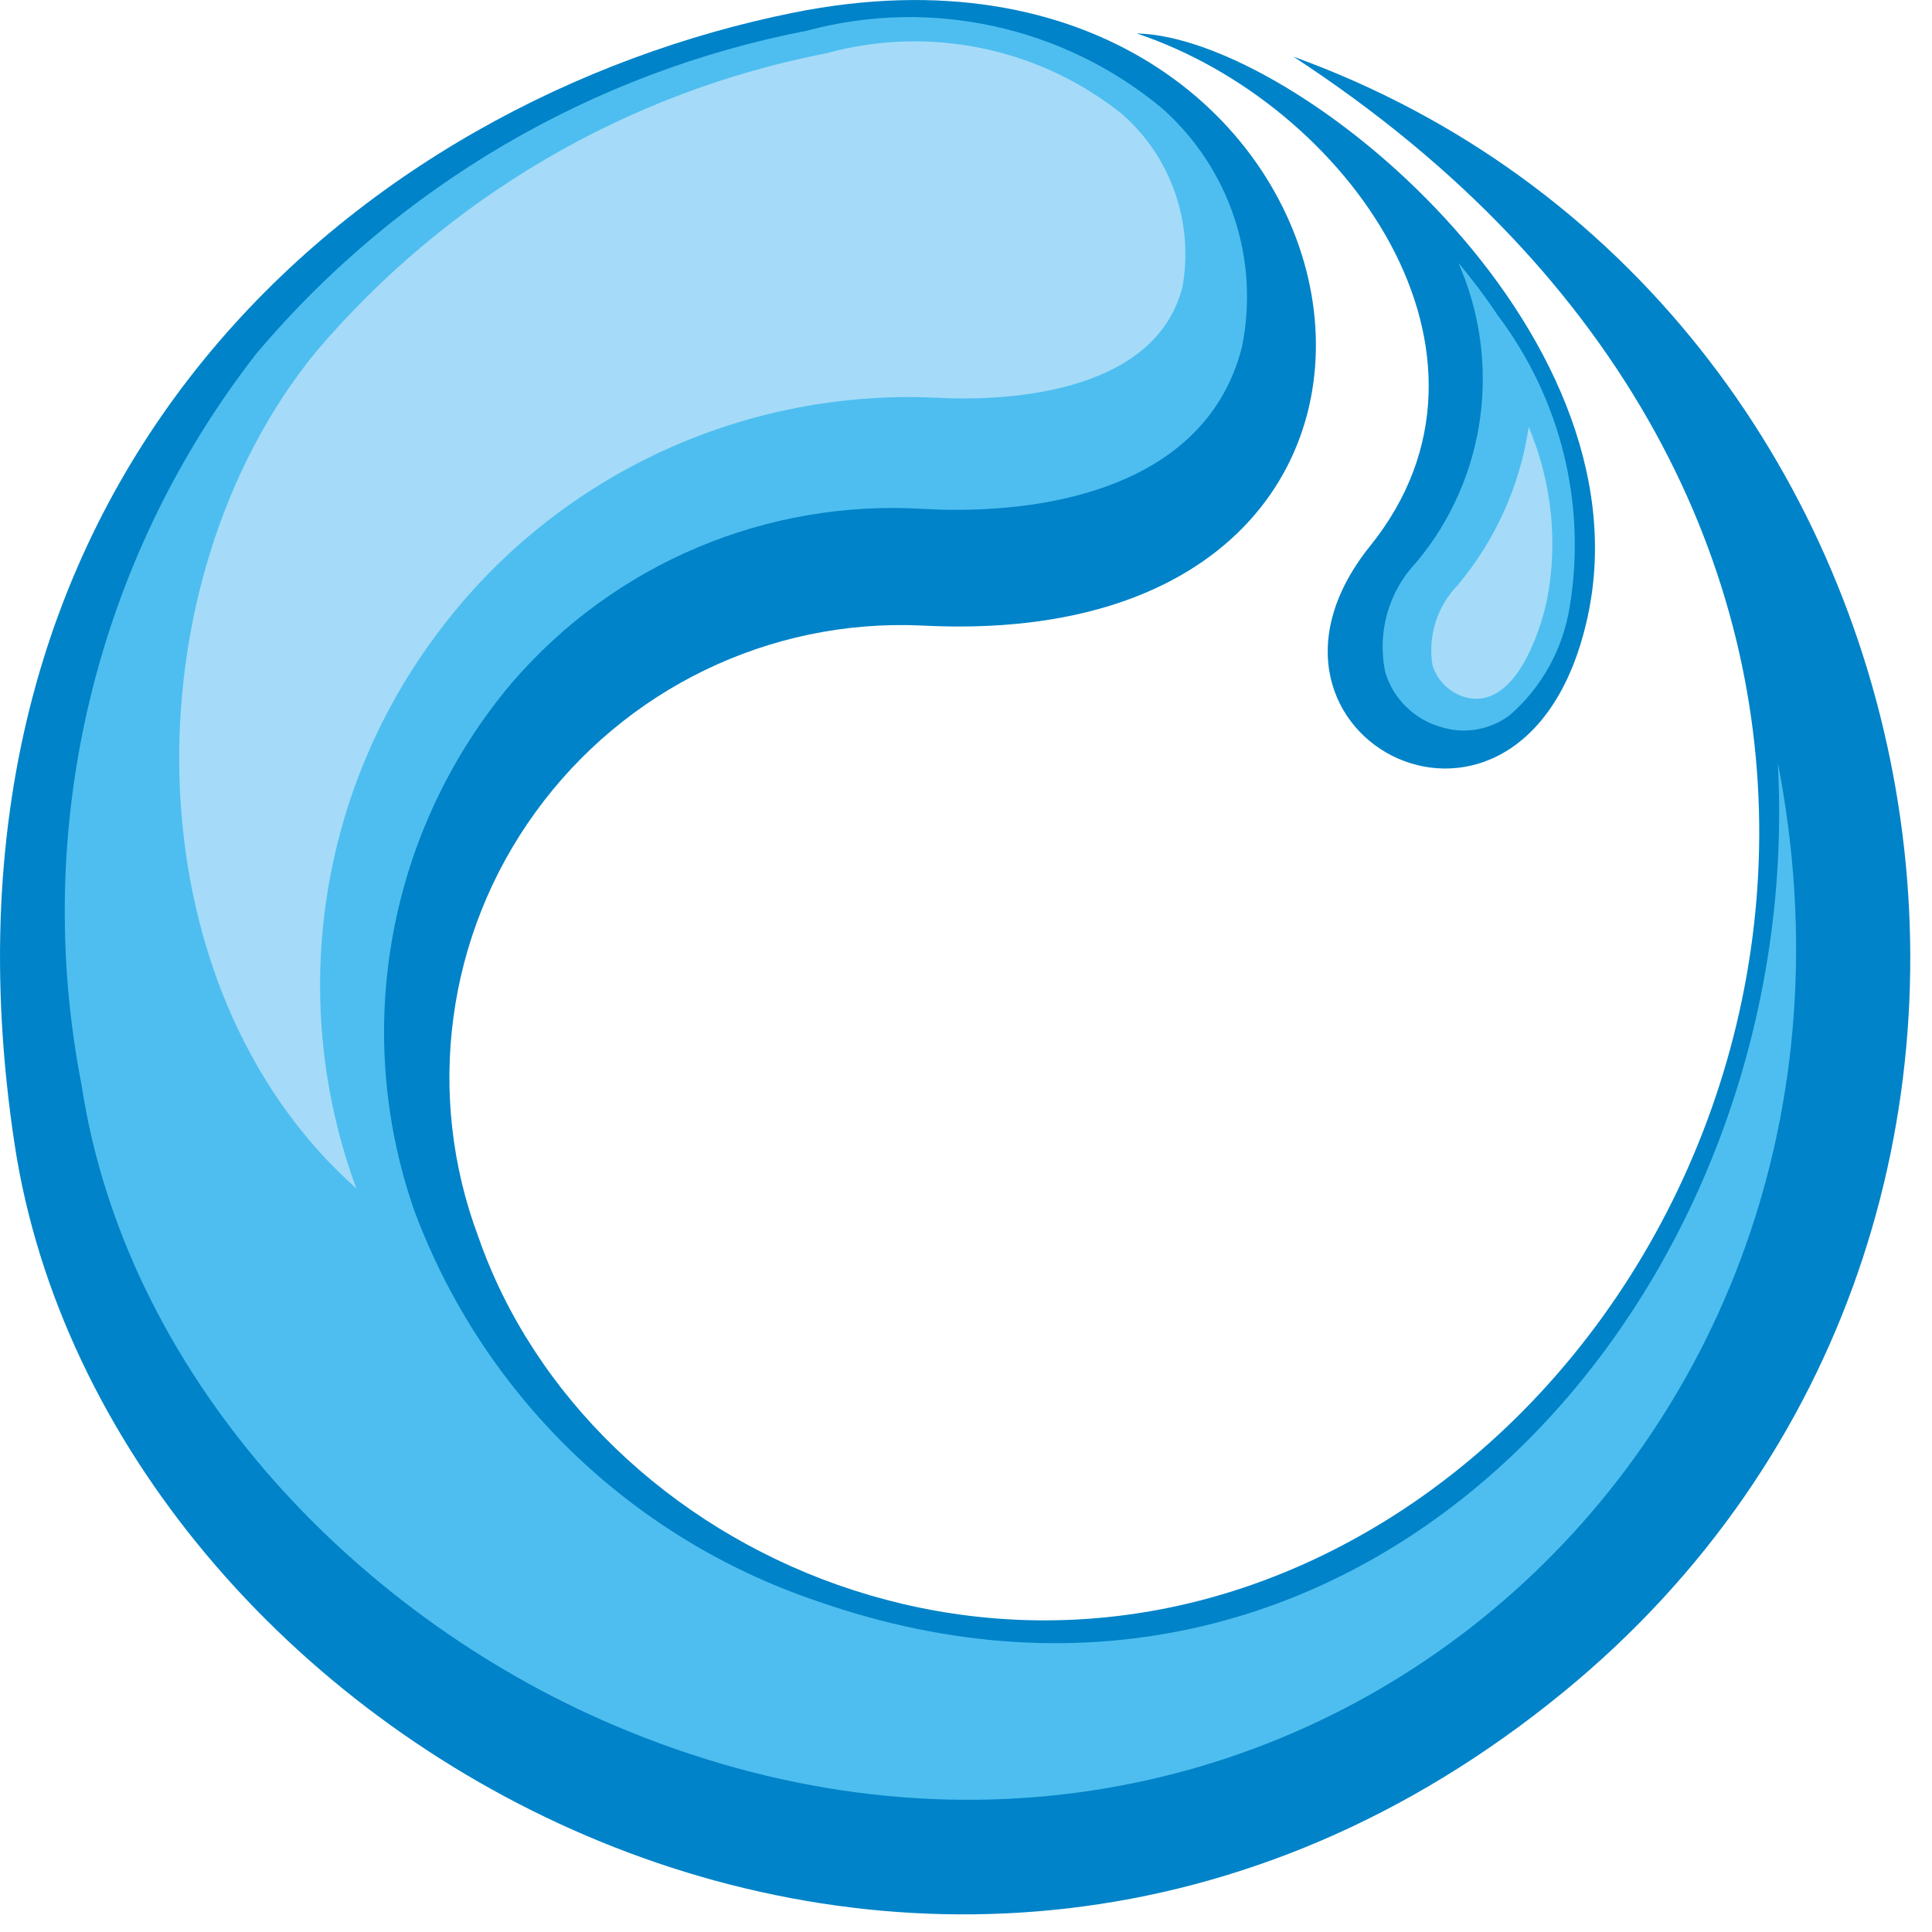
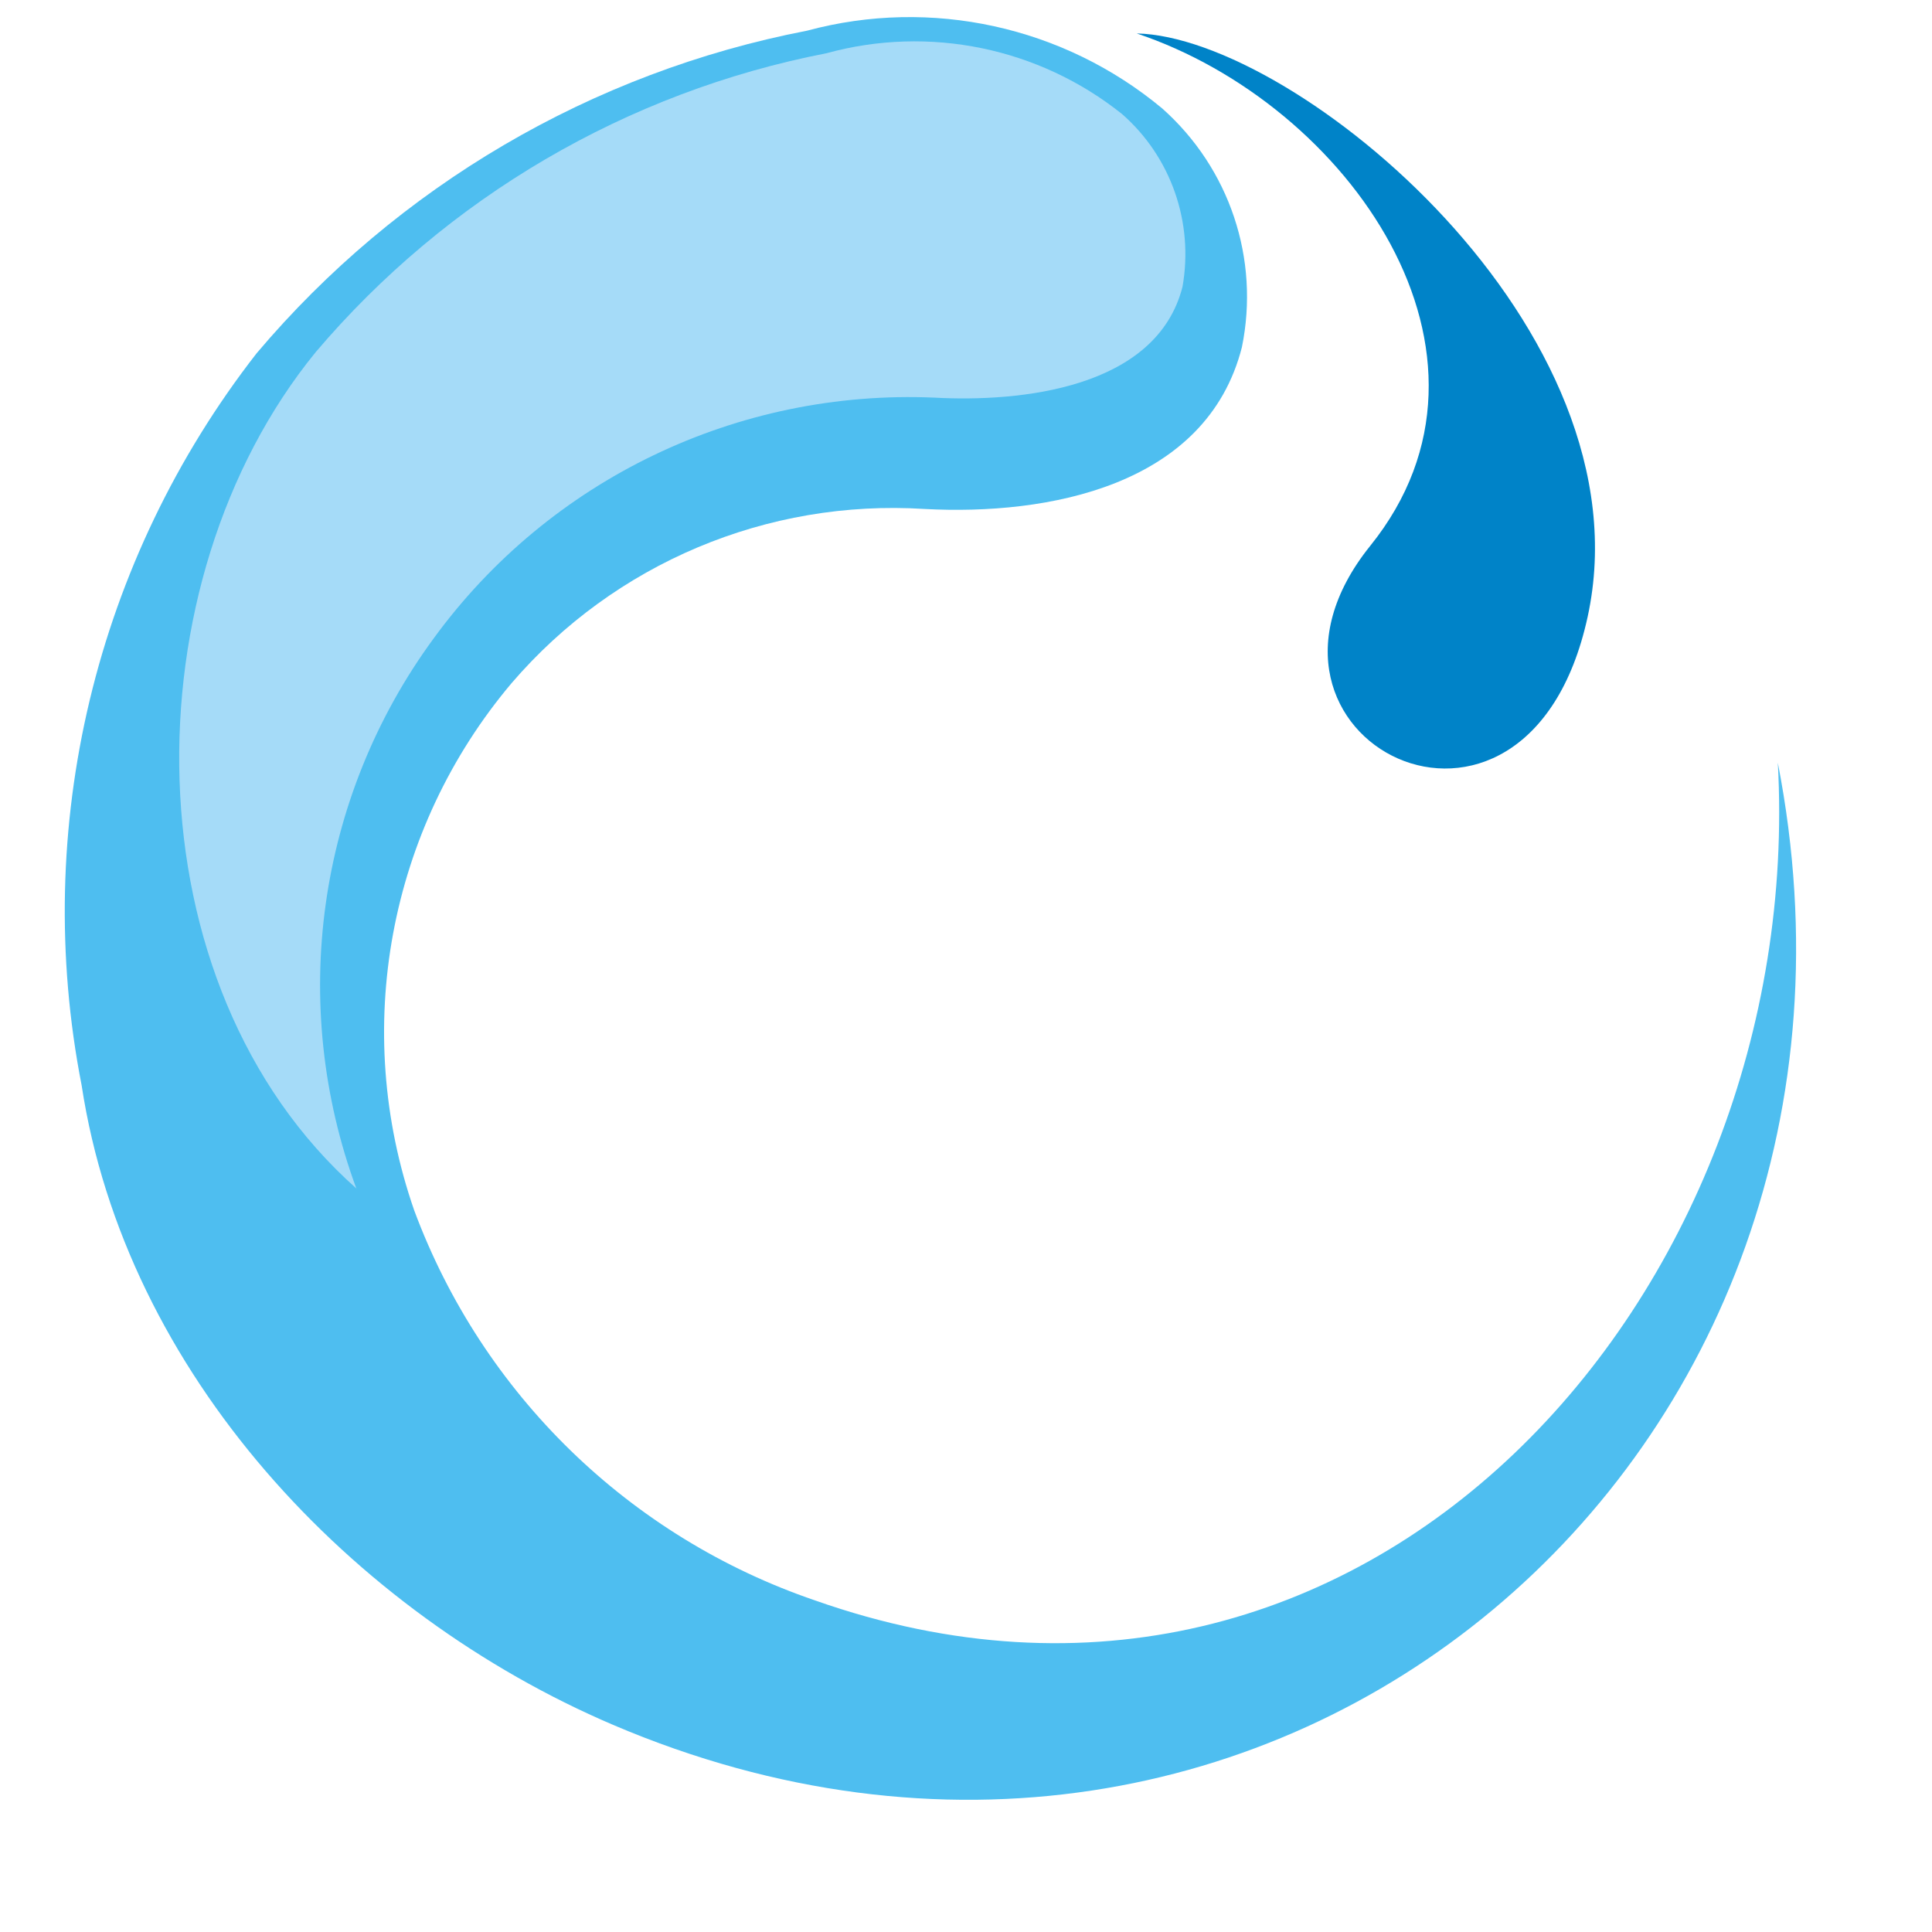
<svg xmlns="http://www.w3.org/2000/svg" width="16px" height="16px" viewBox="0 0 16 16" version="1.1">
  <defs>
    <clipPath id="clip1">
-       <path d="M 0 0 L 15.82 0 L 15.82 15.855 L 0 15.855 Z M 0 0 " />
-     </clipPath>
+       </clipPath>
  </defs>
  <g id="surface1">
    <g clip-path="url(#clip1)" clip-rule="nonzero">
-       <path style=" stroke:none;fill-rule:evenodd;fill:rgb(0%,51.373%,78.431%);fill-opacity:1;" d="M 10.711 0.469 C 16.309 4.121 15.121 10.27 11.543 12.551 C 8.453 14.516 4.879 12.887 3.961 10.242 C 3.52 9.066 3.695 7.746 4.434 6.727 C 5.172 5.707 6.371 5.125 7.625 5.18 C 12.719 5.453 11.48 -0.883 6.57 0.105 C 3.004 0.824 -0.723 3.914 0.121 9.477 C 0.875 14.426 7.727 18.289 12.949 14.012 C 17.699 10.121 16.281 2.484 10.711 0.469 " />
-     </g>
+       </g>
    <path style=" stroke:none;fill-rule:evenodd;fill:rgb(30.588%,74.51%,94.118%);fill-opacity:1;" d="M 14.723 6.316 C 14.965 10.719 11.312 14.863 6.75 13.254 C 5.215 12.73 3.996 11.547 3.43 10.023 C 2.91 8.527 3.215 6.867 4.238 5.656 C 5.09 4.664 6.355 4.133 7.656 4.215 C 8.676 4.27 9.992 4.027 10.285 2.875 C 10.434 2.145 10.184 1.395 9.625 0.898 C 8.809 0.219 7.711 -0.023 6.684 0.254 C 4.902 0.598 3.293 1.543 2.125 2.926 C 0.789 4.641 0.258 6.852 0.676 8.988 C 1.039 11.371 2.91 13.359 5.078 14.285 C 10.52 16.605 15.848 12.078 14.723 6.316 " />
    <path style=" stroke:none;fill-rule:evenodd;fill:rgb(64.706%,85.882%,97.255%);fill-opacity:1;" d="M 2.953 9.848 C 2.387 8.316 2.625 6.605 3.59 5.289 C 4.551 3.969 6.109 3.223 7.738 3.293 C 8.449 3.332 9.578 3.219 9.793 2.375 C 9.887 1.844 9.699 1.301 9.293 0.945 C 8.605 0.395 7.695 0.207 6.844 0.441 C 5.191 0.762 3.699 1.637 2.613 2.918 C 1.059 4.824 1.051 8.156 2.953 9.844 " />
    <path style=" stroke:none;fill-rule:evenodd;fill:rgb(0%,51.373%,78.431%);fill-opacity:1;" d="M 9.414 0.277 C 10.727 0.305 13.668 2.723 13.148 5.109 C 12.641 7.434 10.07 6.109 11.348 4.52 C 12.625 2.934 11.164 0.863 9.414 0.277 " />
-     <path style=" stroke:none;fill-rule:evenodd;fill:rgb(30.588%,74.51%,94.118%);fill-opacity:1;" d="M 12.074 2.172 C 12.191 2.312 12.301 2.457 12.402 2.609 C 12.922 3.297 13.141 4.168 13 5.023 C 12.945 5.371 12.77 5.691 12.504 5.922 C 12.344 6.043 12.133 6.082 11.941 6.023 C 11.715 5.961 11.539 5.789 11.473 5.57 C 11.402 5.238 11.5 4.898 11.73 4.656 C 12.312 3.961 12.441 2.996 12.074 2.168 " />
-     <path style=" stroke:none;fill-rule:evenodd;fill:rgb(64.706%,85.882%,97.255%);fill-opacity:1;" d="M 12.66 3.535 C 12.852 3.992 12.906 4.496 12.809 4.98 C 12.754 5.234 12.543 5.891 12.129 5.773 C 12.004 5.734 11.902 5.637 11.863 5.508 C 11.824 5.266 11.902 5.02 12.074 4.844 C 12.387 4.469 12.59 4.016 12.66 3.535 " />
  </g>
</svg>